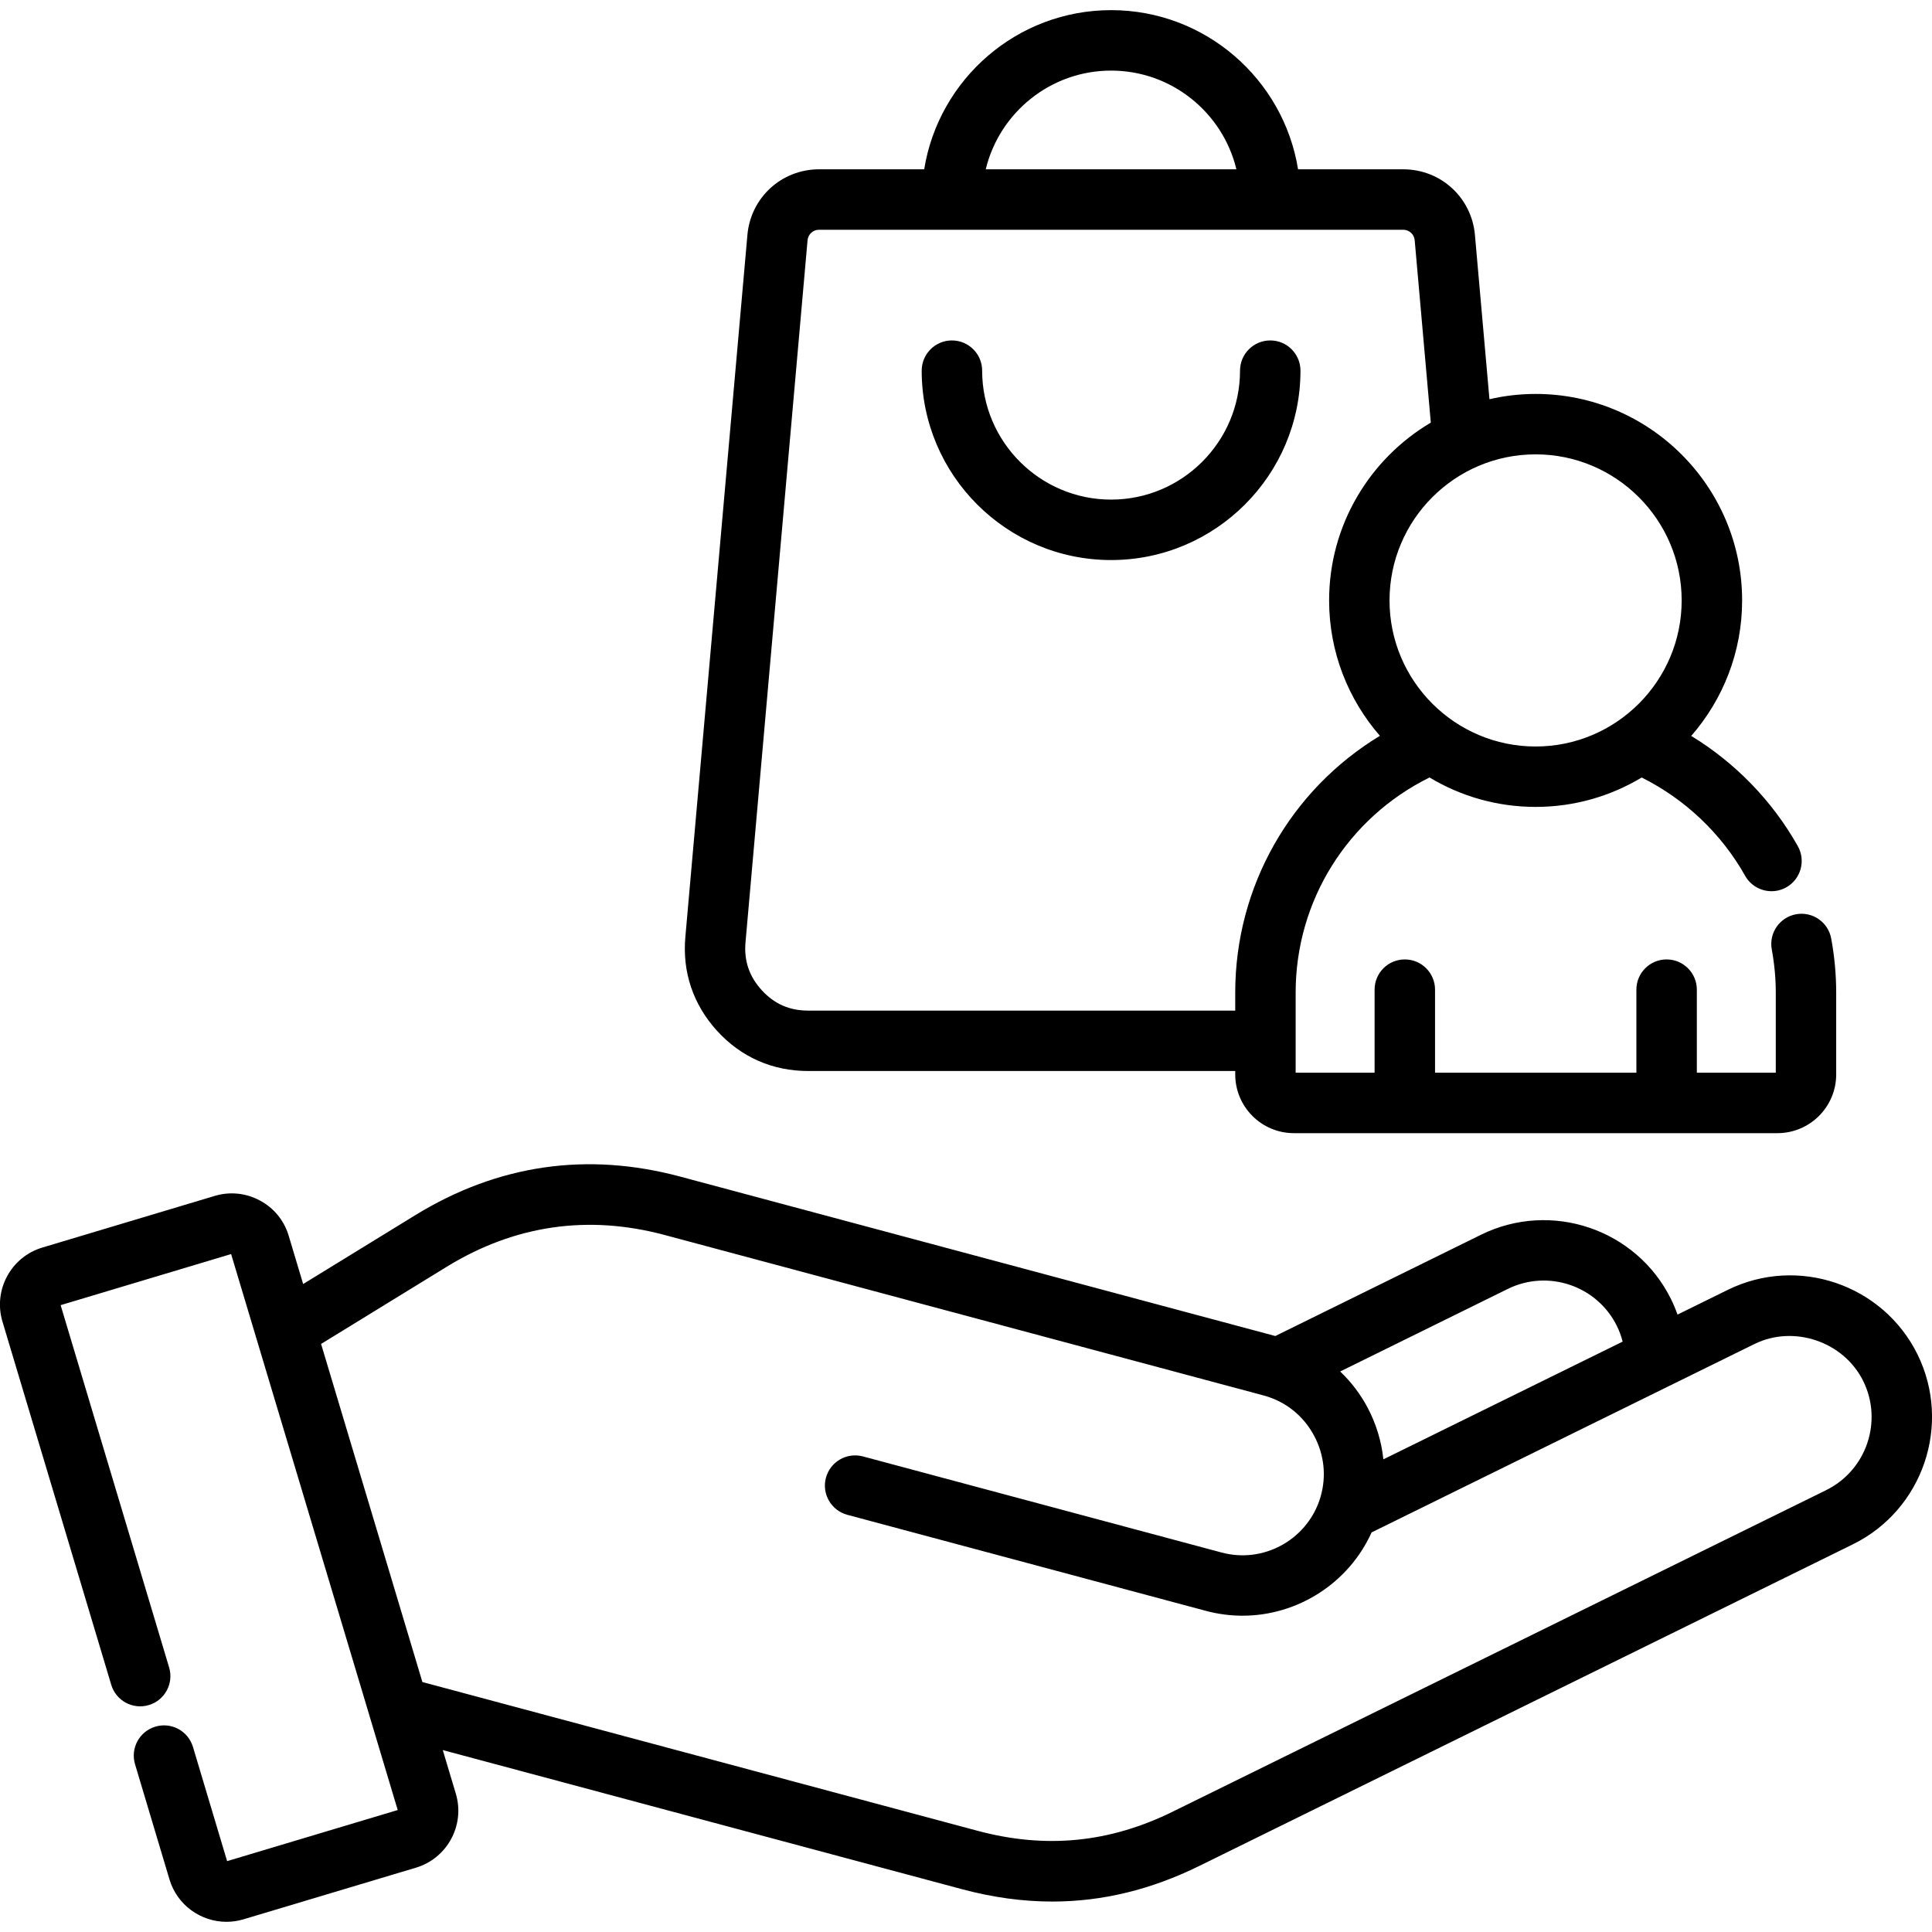
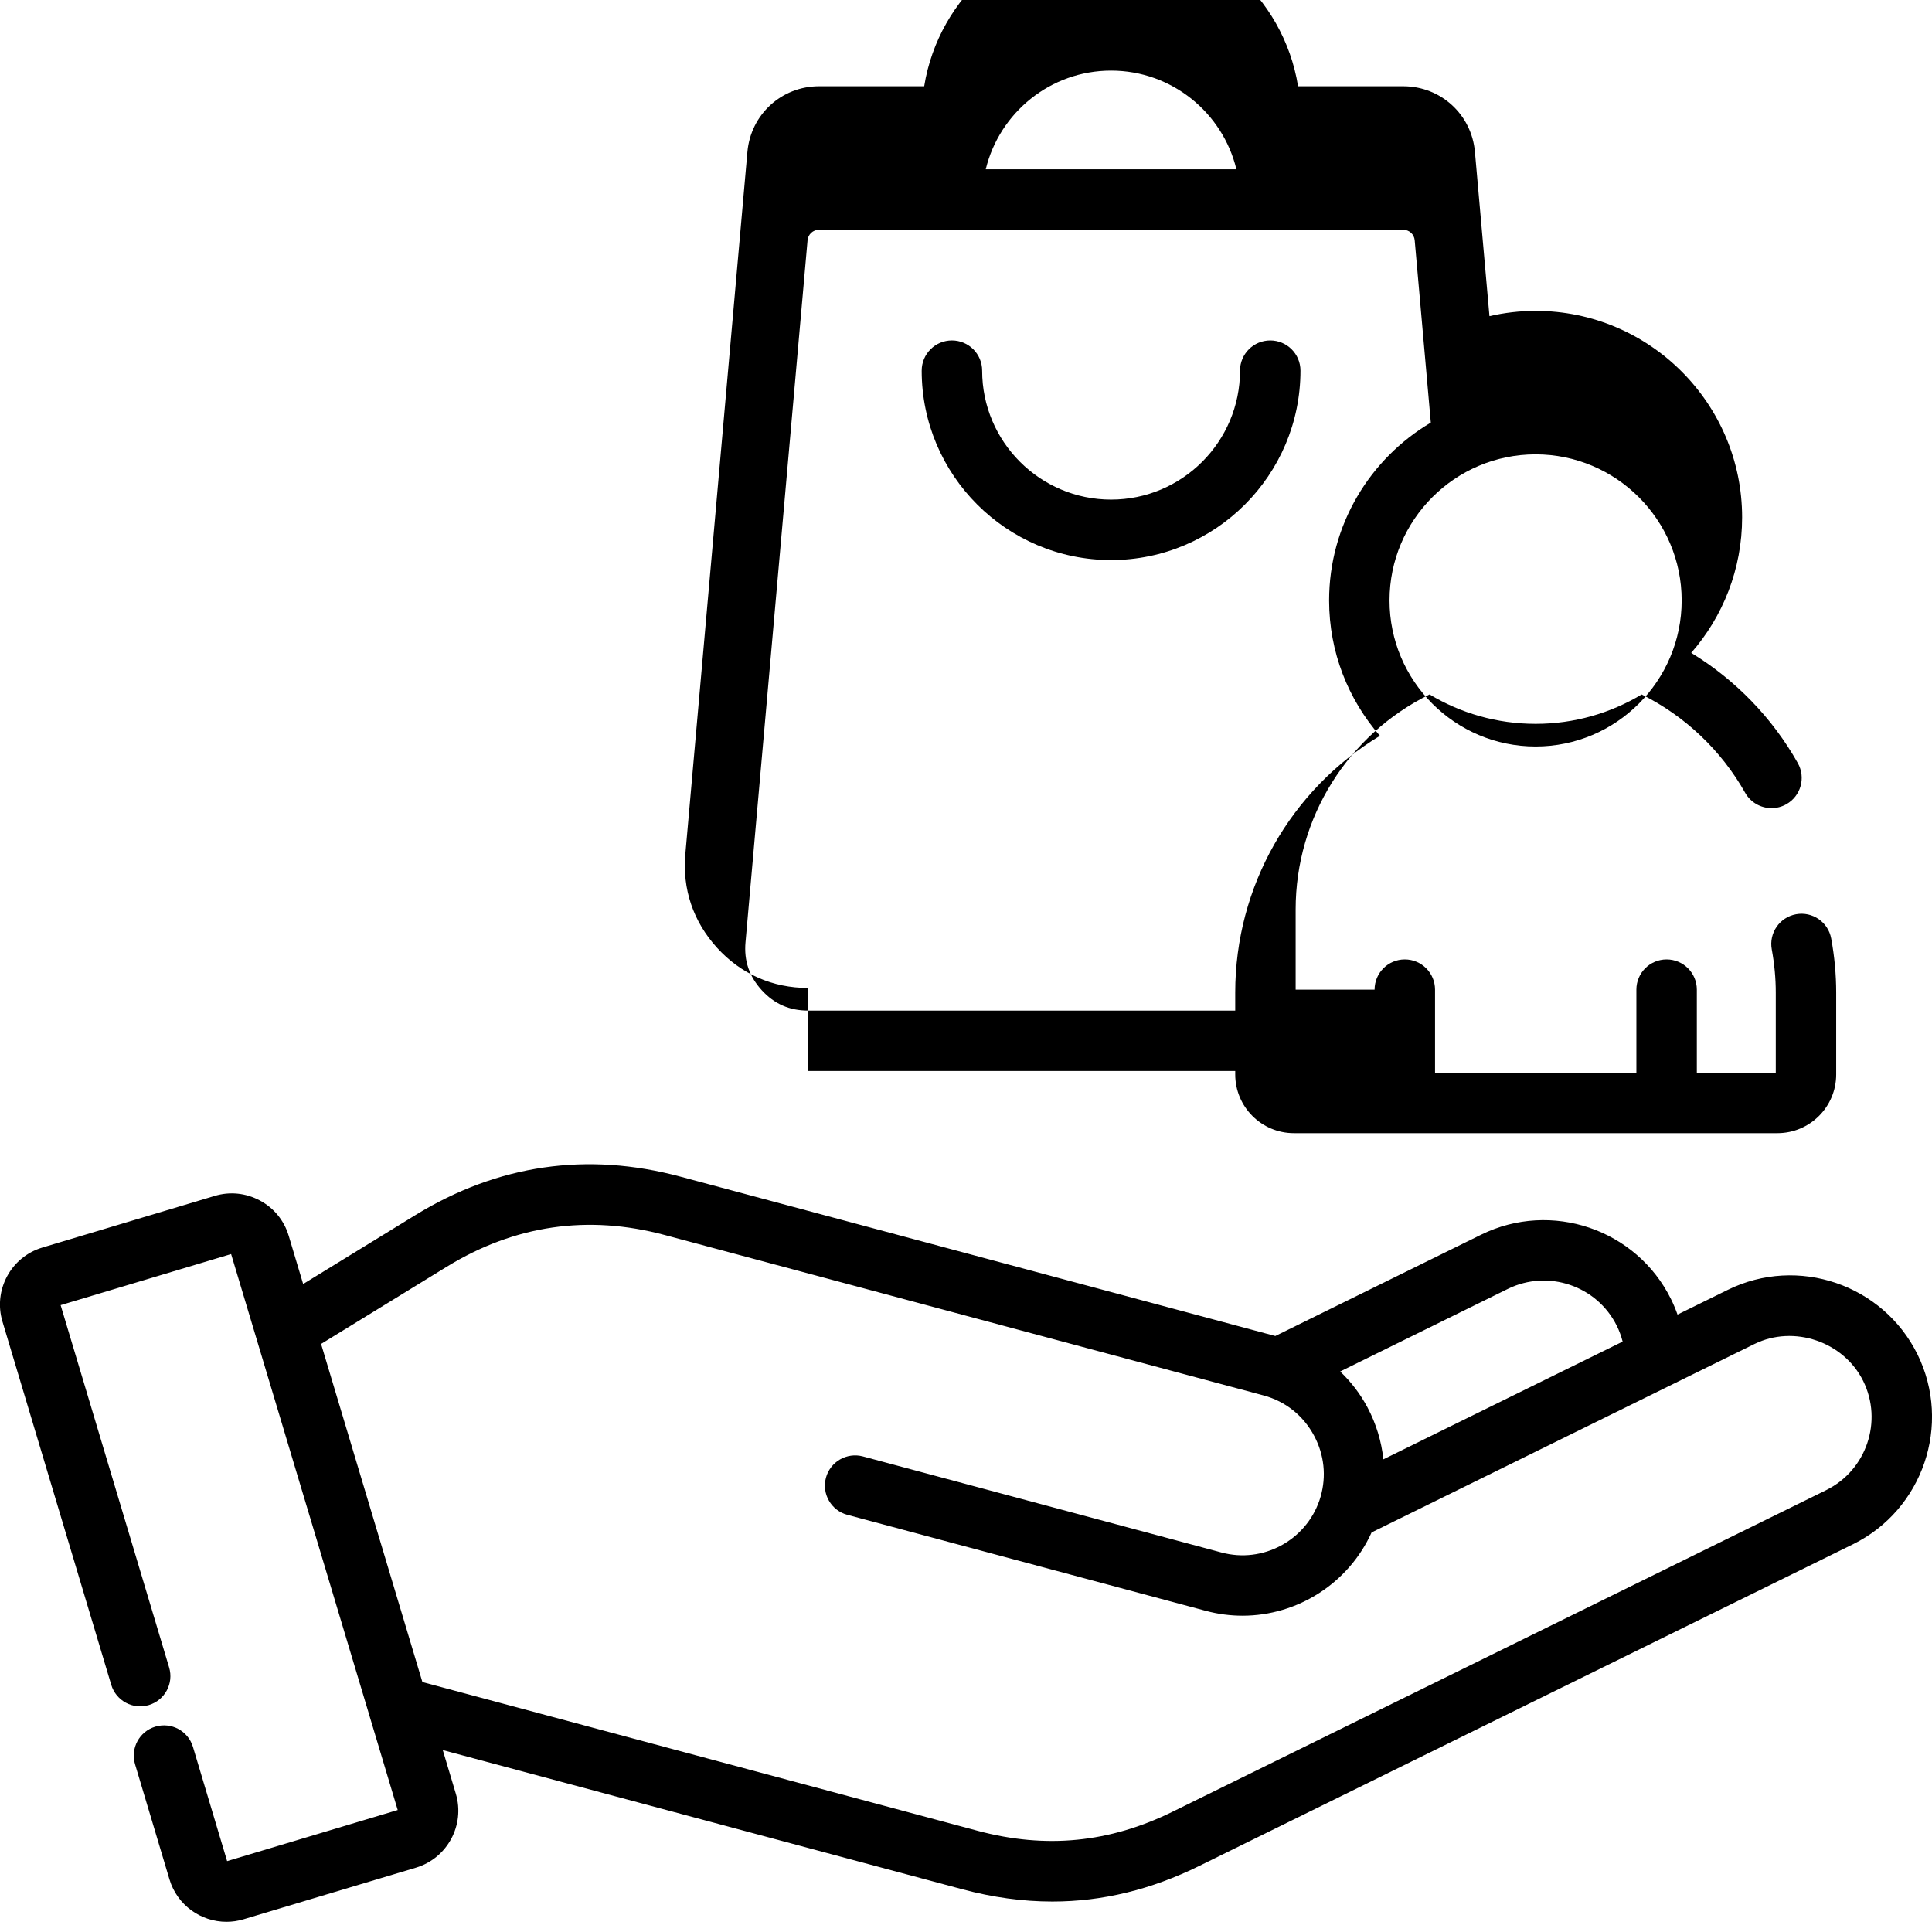
<svg xmlns="http://www.w3.org/2000/svg" id="Layer_1" viewBox="0 0 512 512">
-   <path d="m508.16 358.93c-9.17-18.56-31.73-26.23-50.29-17.1l-13.31 6.55c-.49-1.38-1.05-2.74-1.71-4.07-9.16-18.57-31.73-26.24-50.32-17.11l-54.56 26.86c-52.57-14.08-105.12-28.16-157.67-42.24-24.75-6.64-48.38-3.2-70.24 10.21l-29.72 18.25-3.83-12.79c-1.2-4.03-3.91-7.35-7.63-9.34-3.7-1.99-7.96-2.43-11.98-1.22l-45.69 13.69c-8.31 2.49-13.05 11.28-10.56 19.61l28.83 96.26c1.27 4.24 5.73 6.64 9.97 5.37s6.64-5.73 5.37-9.97l-28.75-96.01 45.18-13.54 36.53 121.89c.06.25.14.5.22.75l7.4 24.7-45.21 13.54-9.05-30.26c-1.27-4.24-5.73-6.65-9.97-5.38s-6.65 5.73-5.38 9.97l9.13 30.54c2.05 6.81 8.32 11.21 15.1 11.21 1.49 0 3-.21 4.5-.66l45.73-13.69c8.3-2.5 13.04-11.29 10.55-19.6l-3.46-11.56 137.61 36.87c8.15 2.18 16.1 3.27 23.93 3.27 13.28 0 26.18-3.15 38.99-9.46 57.71-28.4 115.43-56.81 173.18-85.22 18.57-9.16 26.24-31.73 17.11-50.32zm-108.56-17.36c10.67-5.24 23.63-.84 28.89 9.82.66 1.34 1.16 2.72 1.53 4.15l-63.41 31.2c-.5-4.75-1.91-9.42-4.19-13.72-1.9-3.59-4.37-6.8-7.26-9.56zm84.38 53.32c-57.74 28.4-115.46 56.81-173.18 85.21-16.73 8.25-33.65 9.92-51.7 5.09l-147.16-39.43-26.85-89.6 33.34-20.48c17.97-11.02 37.39-13.84 57.72-8.39 52.9 14.17 105.79 28.35 158.71 42.52 5.81 1.56 10.57 5.36 13.41 10.71 2.67 5.02 3.26 10.68 1.72 16.05-.01.03-.02.05-.02.08-.1.33-.2.65-.31.98-3.65 10.61-14.97 16.76-25.95 13.8l-95.02-25.46c-4.28-1.14-8.66 1.39-9.81 5.66-1.14 4.27 1.39 8.66 5.66 9.81l95.01 25.45c3.25.87 6.51 1.29 9.73 1.29 14.58 0 28.11-8.59 34.21-22.07l78.39-38.58c.14-.06.28-.13.41-.2l22.64-11.14c10.46-5.15 23.68-.65 28.85 9.81 5.25 10.67.85 23.63-9.8 28.89zm-269.83-111.06h113.2v.92c0 8.57 6.97 15.55 15.55 15.55h128.13c8.59 0 15.58-6.97 15.58-15.55v-21.71c0-4.72-.44-9.54-1.32-14.32-.8-4.35-4.97-7.23-9.32-6.43s-7.23 4.97-6.43 9.32c.7 3.82 1.06 7.67 1.06 11.42v21.25h-20.92v-22.01c0-4.42-3.58-8.01-8.01-8.01s-8.01 3.58-8.01 8.01v22.01h-53.36v-22.01c0-4.42-3.58-8.01-8.01-8.01s-8.01 3.58-8.01 8.01v22.01h-20.92v-21.25c0-24.34 13.8-46.28 35.48-56.99 8.22 4.95 17.84 7.8 28.12 7.8 10.27 0 19.88-2.85 28.1-7.79 11.45 5.7 21.1 14.82 27.42 26.05 1.47 2.61 4.19 4.08 6.99 4.08 1.33 0 2.68-.33 3.92-1.03 3.85-2.17 5.22-7.05 3.05-10.91-6.76-12.01-16.57-22.09-28.25-29.21 8.39-9.62 13.49-22.18 13.49-35.91 0-30.17-24.55-54.72-54.72-54.72-4.21 0-8.3.49-12.24 1.4l-3.85-43.54c-.88-9.91-9.05-17.39-19-17.39h-27.87c-3.85-23.88-24.59-42.18-49.54-42.18s-45.69 18.3-49.54 42.18h-27.85c-9.95 0-18.12 7.48-19 17.39l-16.44 185.99c-.85 9.33 2.05 17.96 8.41 24.95 6.35 6.96 14.69 10.63 24.11 10.63zm231.51-124.71c0 21.34-17.36 38.71-38.71 38.71s-38.71-17.36-38.71-38.71 17.36-38.71 38.71-38.71 38.71 17.37 38.71 38.71zm-151.21-140.41c16.08 0 29.6 11.17 33.21 26.16h-66.43c3.62-14.99 17.14-26.16 33.22-26.16zm-96.88 230.97 16.44-186c.14-1.59 1.45-2.79 3.05-2.79h154.8c1.6 0 2.91 1.2 3.05 2.79l4.27 48.32c-16.11 9.53-26.95 27.08-26.95 47.12 0 13.72 5.09 26.26 13.46 35.88-23.62 14.31-38.34 39.89-38.34 68.04v4.78h-113.2c-4.94 0-8.95-1.77-12.27-5.4-3.35-3.68-4.75-7.84-4.31-12.74zm46.69-151.45c0-4.42 3.58-8.01 8.01-8.01 4.42 0 8.01 3.58 8.01 8.01 0 18.84 15.33 34.17 34.17 34.17s34.17-15.33 34.17-34.17c0-4.42 3.58-8.01 8.01-8.01s8.01 3.58 8.01 8.01c0 27.67-22.51 50.19-50.19 50.19s-50.19-22.52-50.19-50.19z" />
+   <path d="m508.16 358.93c-9.17-18.56-31.73-26.23-50.29-17.1l-13.31 6.55c-.49-1.38-1.05-2.74-1.71-4.07-9.16-18.57-31.73-26.24-50.32-17.11l-54.56 26.86c-52.57-14.08-105.12-28.16-157.67-42.24-24.75-6.64-48.38-3.2-70.24 10.21l-29.72 18.25-3.83-12.79c-1.2-4.03-3.91-7.35-7.63-9.34-3.7-1.99-7.96-2.43-11.98-1.22l-45.69 13.69c-8.31 2.49-13.05 11.28-10.56 19.61l28.83 96.26c1.27 4.24 5.73 6.64 9.97 5.37s6.64-5.73 5.37-9.97l-28.75-96.01 45.18-13.54 36.53 121.89c.06.25.14.5.22.75l7.4 24.7-45.21 13.54-9.05-30.26c-1.27-4.24-5.73-6.65-9.97-5.38s-6.65 5.73-5.38 9.97l9.13 30.54c2.05 6.81 8.32 11.21 15.1 11.21 1.49 0 3-.21 4.5-.66l45.73-13.69c8.3-2.5 13.04-11.29 10.55-19.6l-3.46-11.56 137.61 36.87c8.15 2.18 16.1 3.27 23.93 3.27 13.28 0 26.18-3.15 38.99-9.46 57.71-28.4 115.43-56.81 173.18-85.22 18.57-9.16 26.24-31.73 17.11-50.32zm-108.56-17.36c10.67-5.24 23.63-.84 28.89 9.82.66 1.34 1.16 2.72 1.53 4.15l-63.41 31.2c-.5-4.75-1.91-9.42-4.19-13.72-1.9-3.59-4.37-6.8-7.26-9.56zm84.38 53.32c-57.74 28.4-115.46 56.81-173.18 85.21-16.73 8.25-33.65 9.92-51.7 5.09l-147.16-39.43-26.85-89.6 33.34-20.48c17.97-11.02 37.39-13.84 57.72-8.39 52.9 14.17 105.79 28.35 158.71 42.52 5.81 1.56 10.57 5.36 13.41 10.71 2.67 5.02 3.26 10.68 1.72 16.05-.01.03-.02.05-.02.08-.1.33-.2.65-.31.98-3.65 10.61-14.97 16.76-25.95 13.8l-95.02-25.46c-4.28-1.14-8.66 1.39-9.81 5.66-1.14 4.27 1.39 8.66 5.66 9.81l95.01 25.45c3.25.87 6.51 1.29 9.73 1.29 14.58 0 28.11-8.59 34.21-22.07l78.39-38.58c.14-.06.28-.13.41-.2l22.64-11.14c10.46-5.15 23.68-.65 28.85 9.81 5.25 10.67.85 23.63-9.8 28.89zm-269.83-111.06h113.2v.92c0 8.57 6.97 15.55 15.55 15.55h128.13c8.59 0 15.58-6.97 15.58-15.55v-21.71c0-4.72-.44-9.54-1.32-14.32-.8-4.35-4.97-7.23-9.32-6.43s-7.23 4.97-6.43 9.32c.7 3.82 1.06 7.67 1.06 11.42v21.25h-20.92v-22.01c0-4.42-3.58-8.01-8.01-8.01s-8.01 3.58-8.01 8.01v22.01h-53.36v-22.01c0-4.42-3.58-8.01-8.01-8.01s-8.01 3.58-8.01 8.01h-20.92v-21.25c0-24.34 13.8-46.28 35.48-56.99 8.22 4.95 17.84 7.8 28.12 7.8 10.27 0 19.88-2.85 28.1-7.79 11.45 5.7 21.1 14.82 27.42 26.05 1.47 2.61 4.19 4.08 6.99 4.08 1.33 0 2.68-.33 3.92-1.03 3.85-2.17 5.22-7.05 3.05-10.91-6.76-12.01-16.57-22.09-28.25-29.21 8.39-9.62 13.49-22.18 13.49-35.91 0-30.17-24.55-54.72-54.72-54.72-4.21 0-8.3.49-12.24 1.4l-3.85-43.54c-.88-9.91-9.05-17.39-19-17.39h-27.87c-3.85-23.88-24.59-42.18-49.54-42.18s-45.69 18.3-49.54 42.18h-27.85c-9.95 0-18.12 7.48-19 17.39l-16.44 185.99c-.85 9.33 2.05 17.96 8.41 24.95 6.35 6.96 14.69 10.63 24.11 10.63zm231.51-124.71c0 21.34-17.36 38.71-38.71 38.71s-38.71-17.36-38.71-38.71 17.36-38.71 38.71-38.71 38.71 17.37 38.71 38.71zm-151.21-140.41c16.08 0 29.6 11.17 33.21 26.16h-66.43c3.62-14.99 17.14-26.16 33.22-26.16zm-96.88 230.97 16.44-186c.14-1.59 1.45-2.79 3.05-2.79h154.8c1.6 0 2.91 1.2 3.05 2.79l4.27 48.32c-16.11 9.53-26.95 27.08-26.95 47.12 0 13.72 5.09 26.26 13.46 35.88-23.62 14.31-38.34 39.89-38.34 68.04v4.78h-113.2c-4.94 0-8.95-1.77-12.27-5.4-3.35-3.68-4.75-7.84-4.31-12.74zm46.69-151.45c0-4.42 3.58-8.01 8.01-8.01 4.42 0 8.01 3.58 8.01 8.01 0 18.84 15.33 34.17 34.17 34.17s34.17-15.33 34.17-34.17c0-4.42 3.58-8.01 8.01-8.01s8.01 3.58 8.01 8.01c0 27.67-22.51 50.19-50.19 50.19s-50.19-22.52-50.19-50.19z" />
</svg>